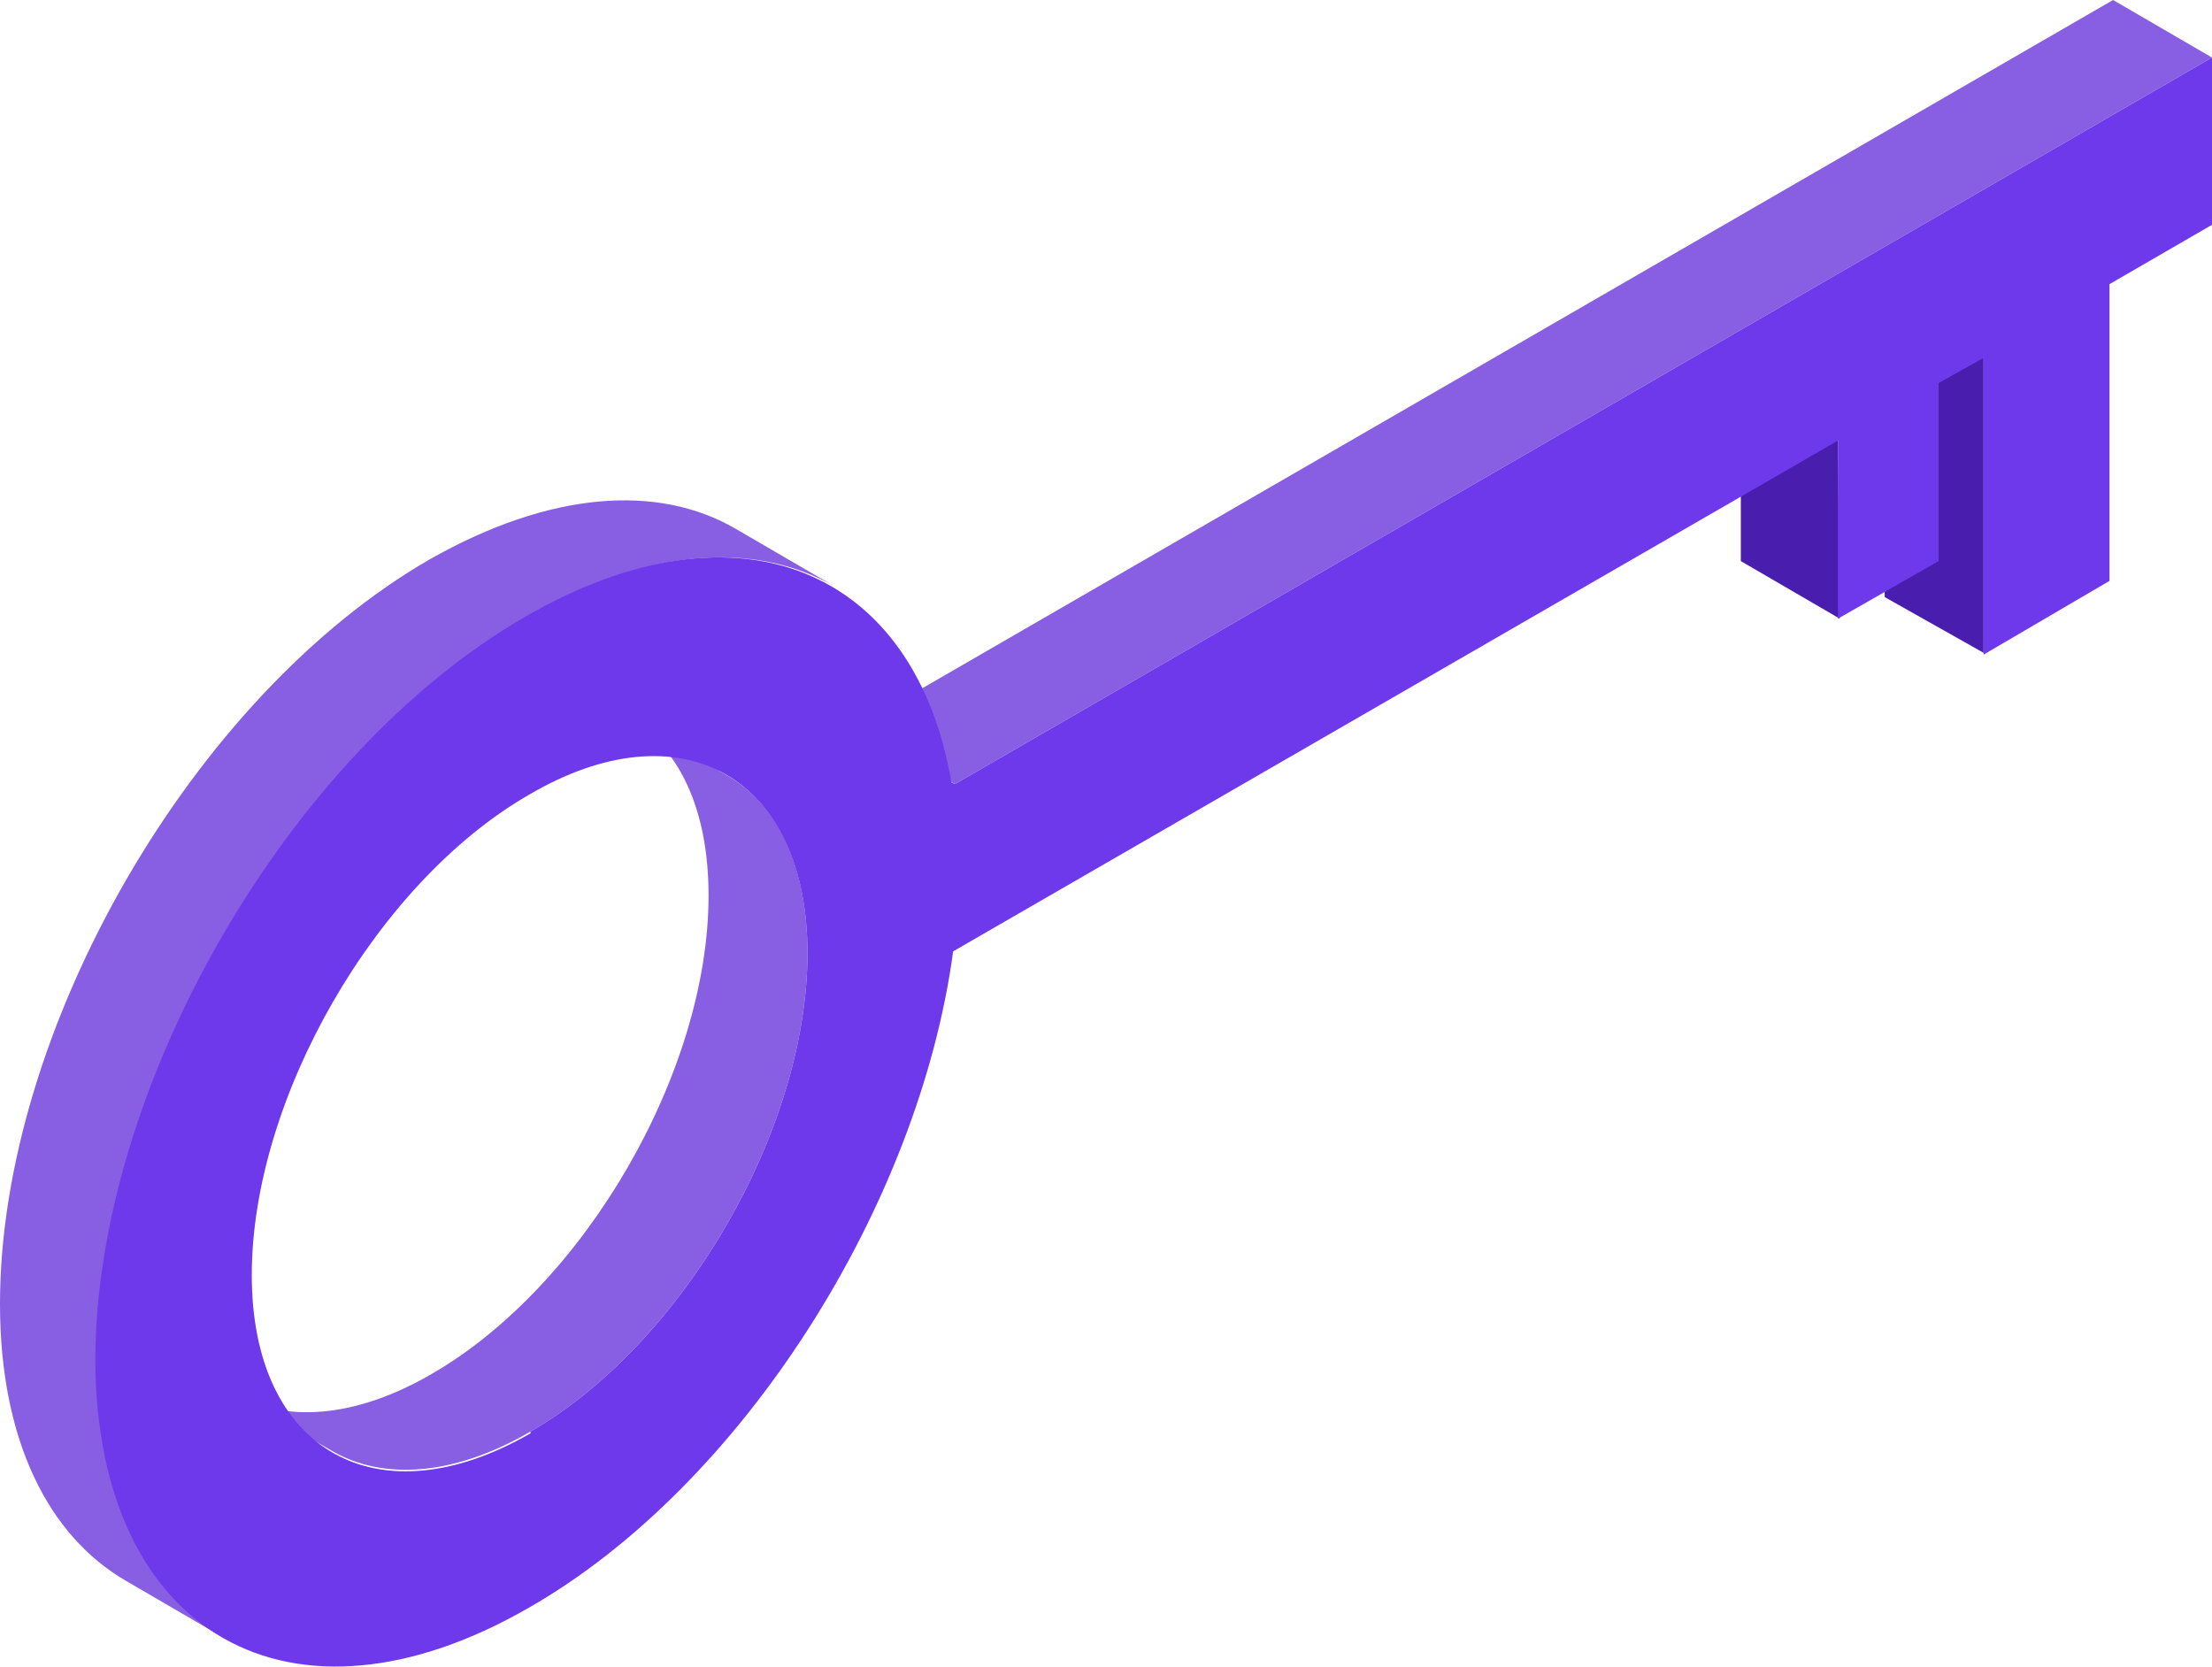
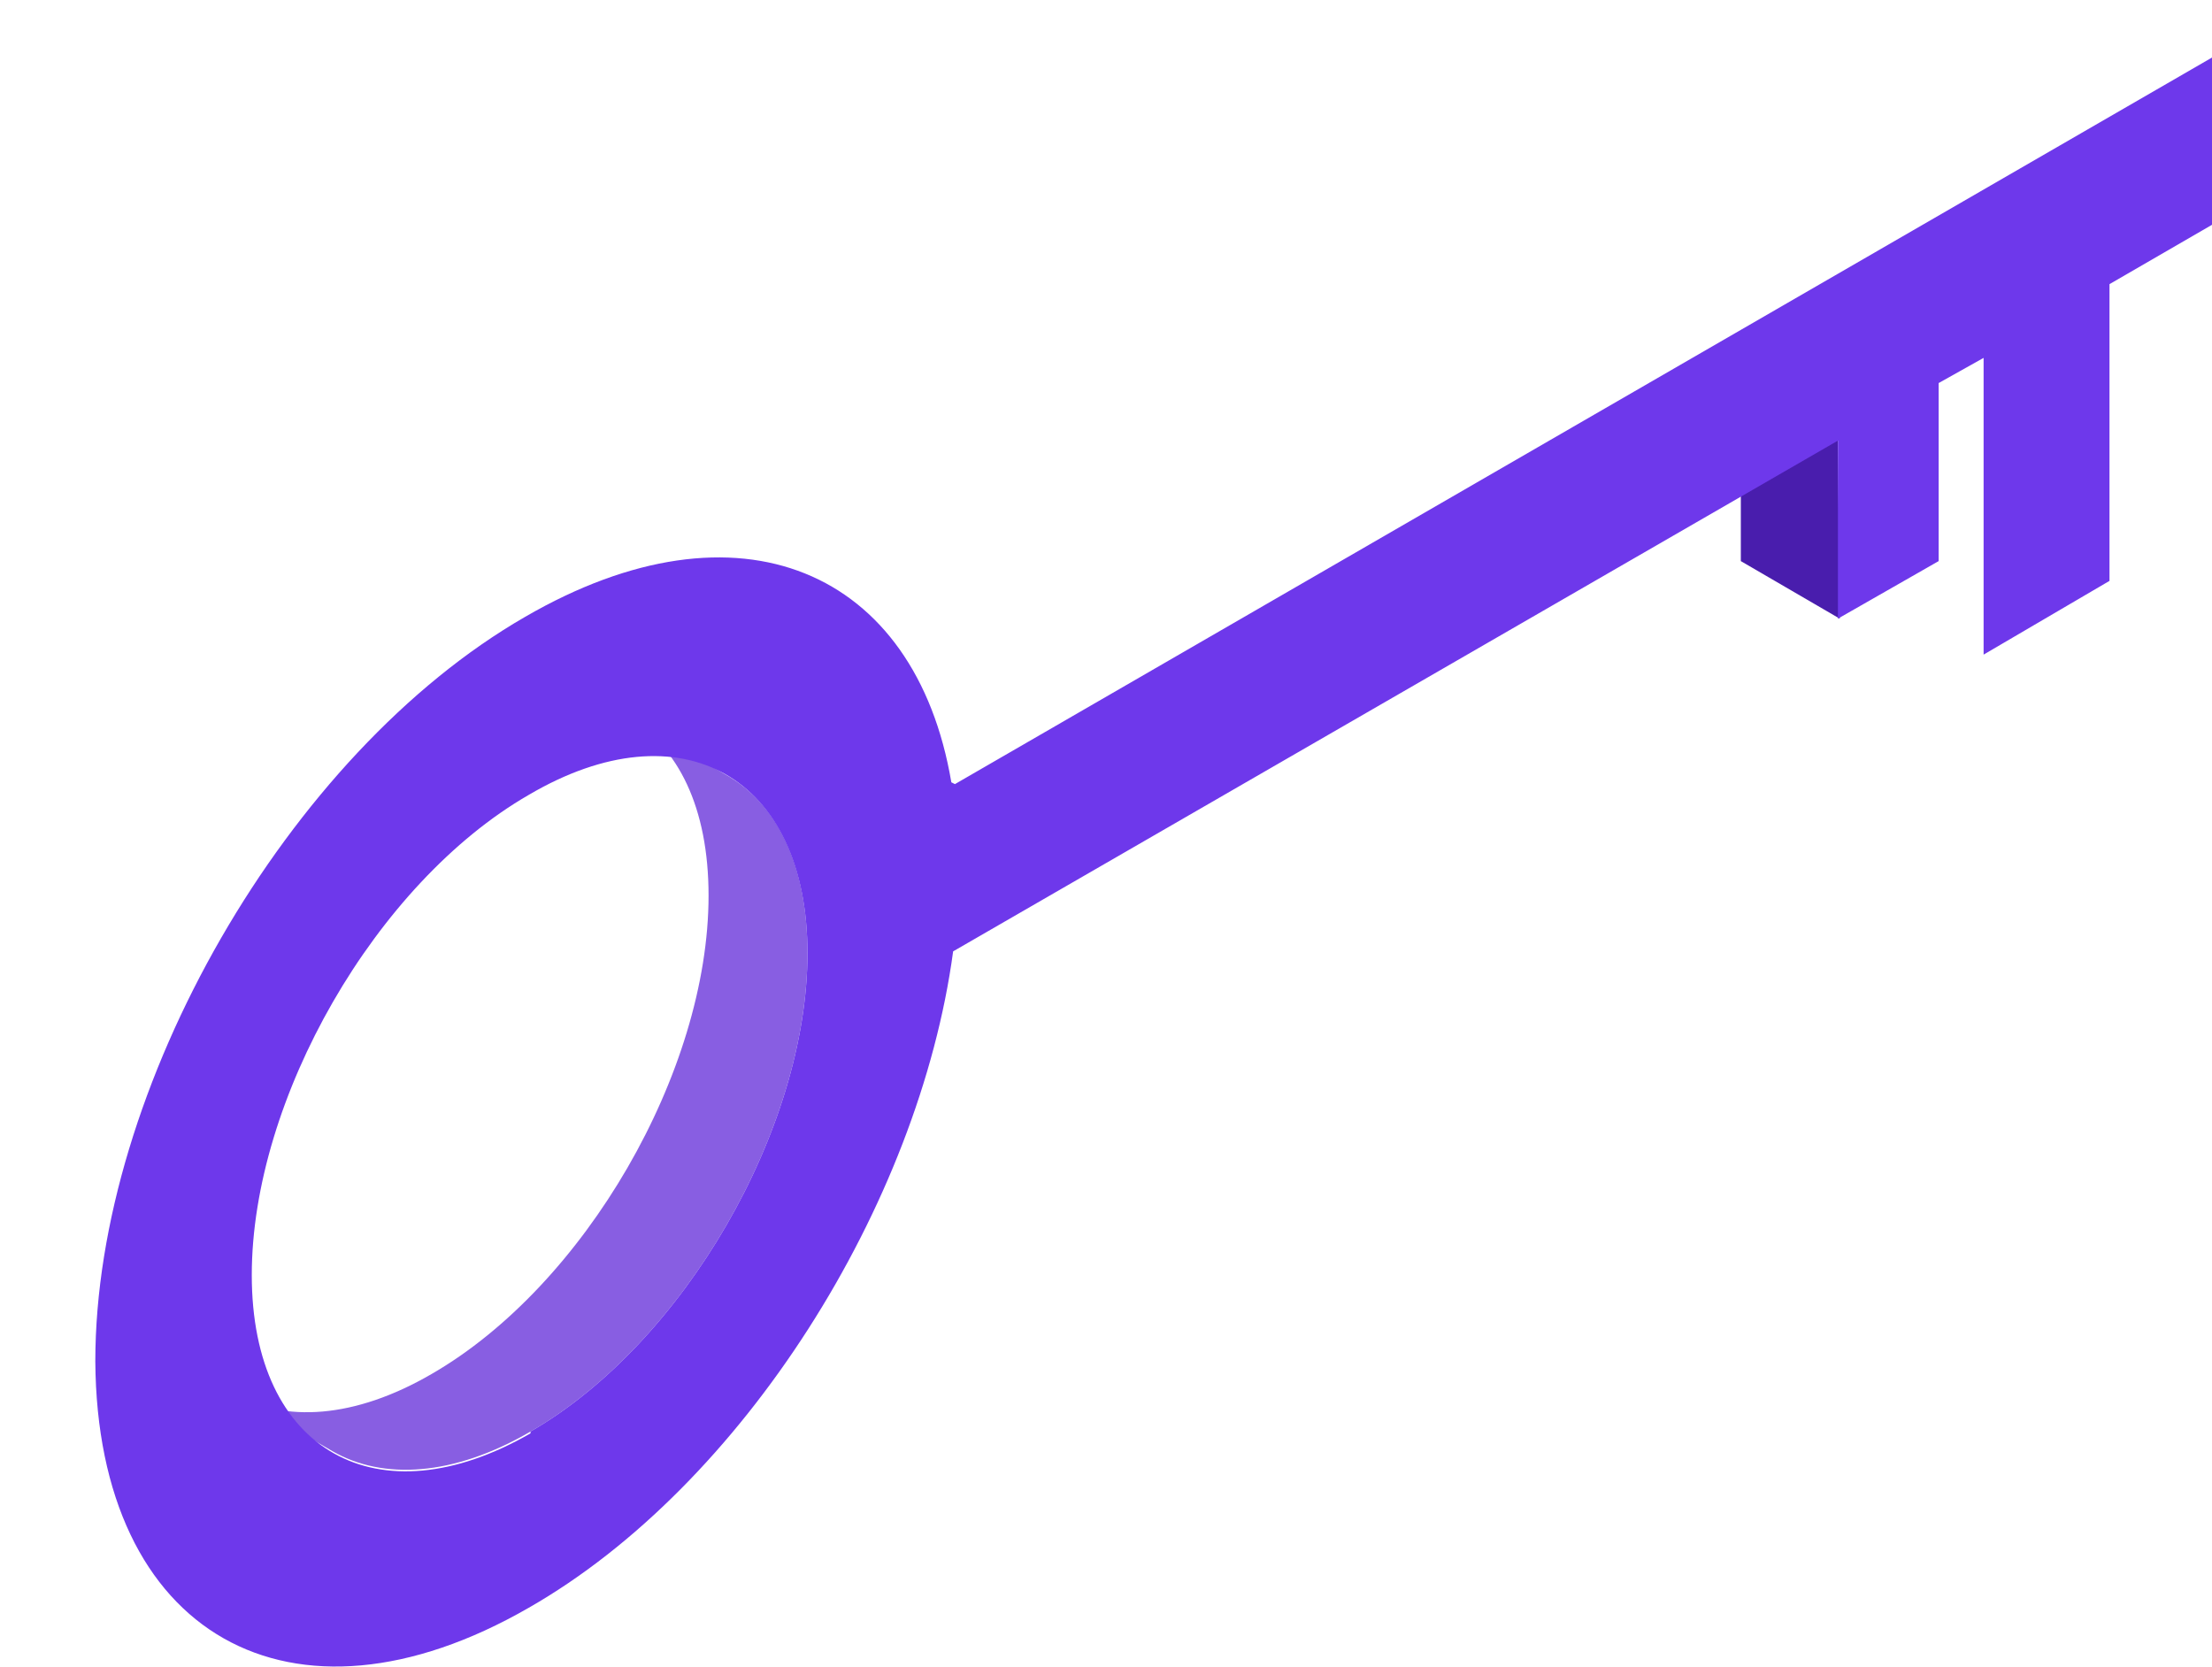
<svg xmlns="http://www.w3.org/2000/svg" id="Layer_2" data-name="Layer 2" viewBox="0 0 12.3 9.27">
  <defs>
    <style>      .cls-1 {        fill: #491dad;      }      .cls-2 {        fill: #885ee2;      }      .cls-3 {        fill: #6e38eb;      }    </style>
  </defs>
  <g id="Layer_1-2" data-name="Layer 1">
-     <polygon class="cls-1" points="11.03 3.63 10.48 3.32 10.48 1.67 11.03 1.99 11.03 3.63" />
    <polygon class="cls-1" points="10.23 3.44 9.68 3.12 9.68 2.14 10.22 2.45 10.23 3.44" />
-     <polygon class="cls-2" points="5.31 4.36 4.76 4.04 11.75 0 12.3 .32 5.31 4.36" />
    <path class="cls-2" d="M4.04,4.31l-.55-.32c.28.16.45.5.45.99,0,.98-.69,2.17-1.54,2.66-.43.25-.82.27-1.1.11l.55.32c.28.16.67.14,1.1-.11.85-.49,1.54-1.68,1.54-2.66,0-.49-.17-.83-.45-.99Z" />
-     <path class="cls-2" d="M1.25,9.11l-.55-.32C.27,8.54,0,8.01,0,7.25c0-1.52,1.07-3.38,2.39-4.14.67-.38,1.27-.42,1.7-.17l.55.32c-.44-.25-1.04-.22-1.7.17-1.32.76-2.39,2.62-2.39,4.14,0,.76.27,1.29.7,1.54Z" />
    <path class="cls-3" d="M5.31,4.36L12.3.32v.93s-.57.33-.57.33v1.65s-.7.41-.7.41v-1.65s-.25.14-.25.14v.99s-.56.32-.56.32v-.99s-4.92,2.84-4.92,2.84c-.19,1.41-1.17,2.97-2.36,3.65-1.32.76-2.4.15-2.41-1.37,0-1.52,1.07-3.38,2.39-4.14,1.19-.69,2.17-.26,2.37.92ZM2.95,7.96c.85-.49,1.54-1.68,1.54-2.66s-.7-1.38-1.55-.88c-.85.49-1.54,1.69-1.54,2.67s.7,1.37,1.55.88h0Z" />
  </g>
</svg>